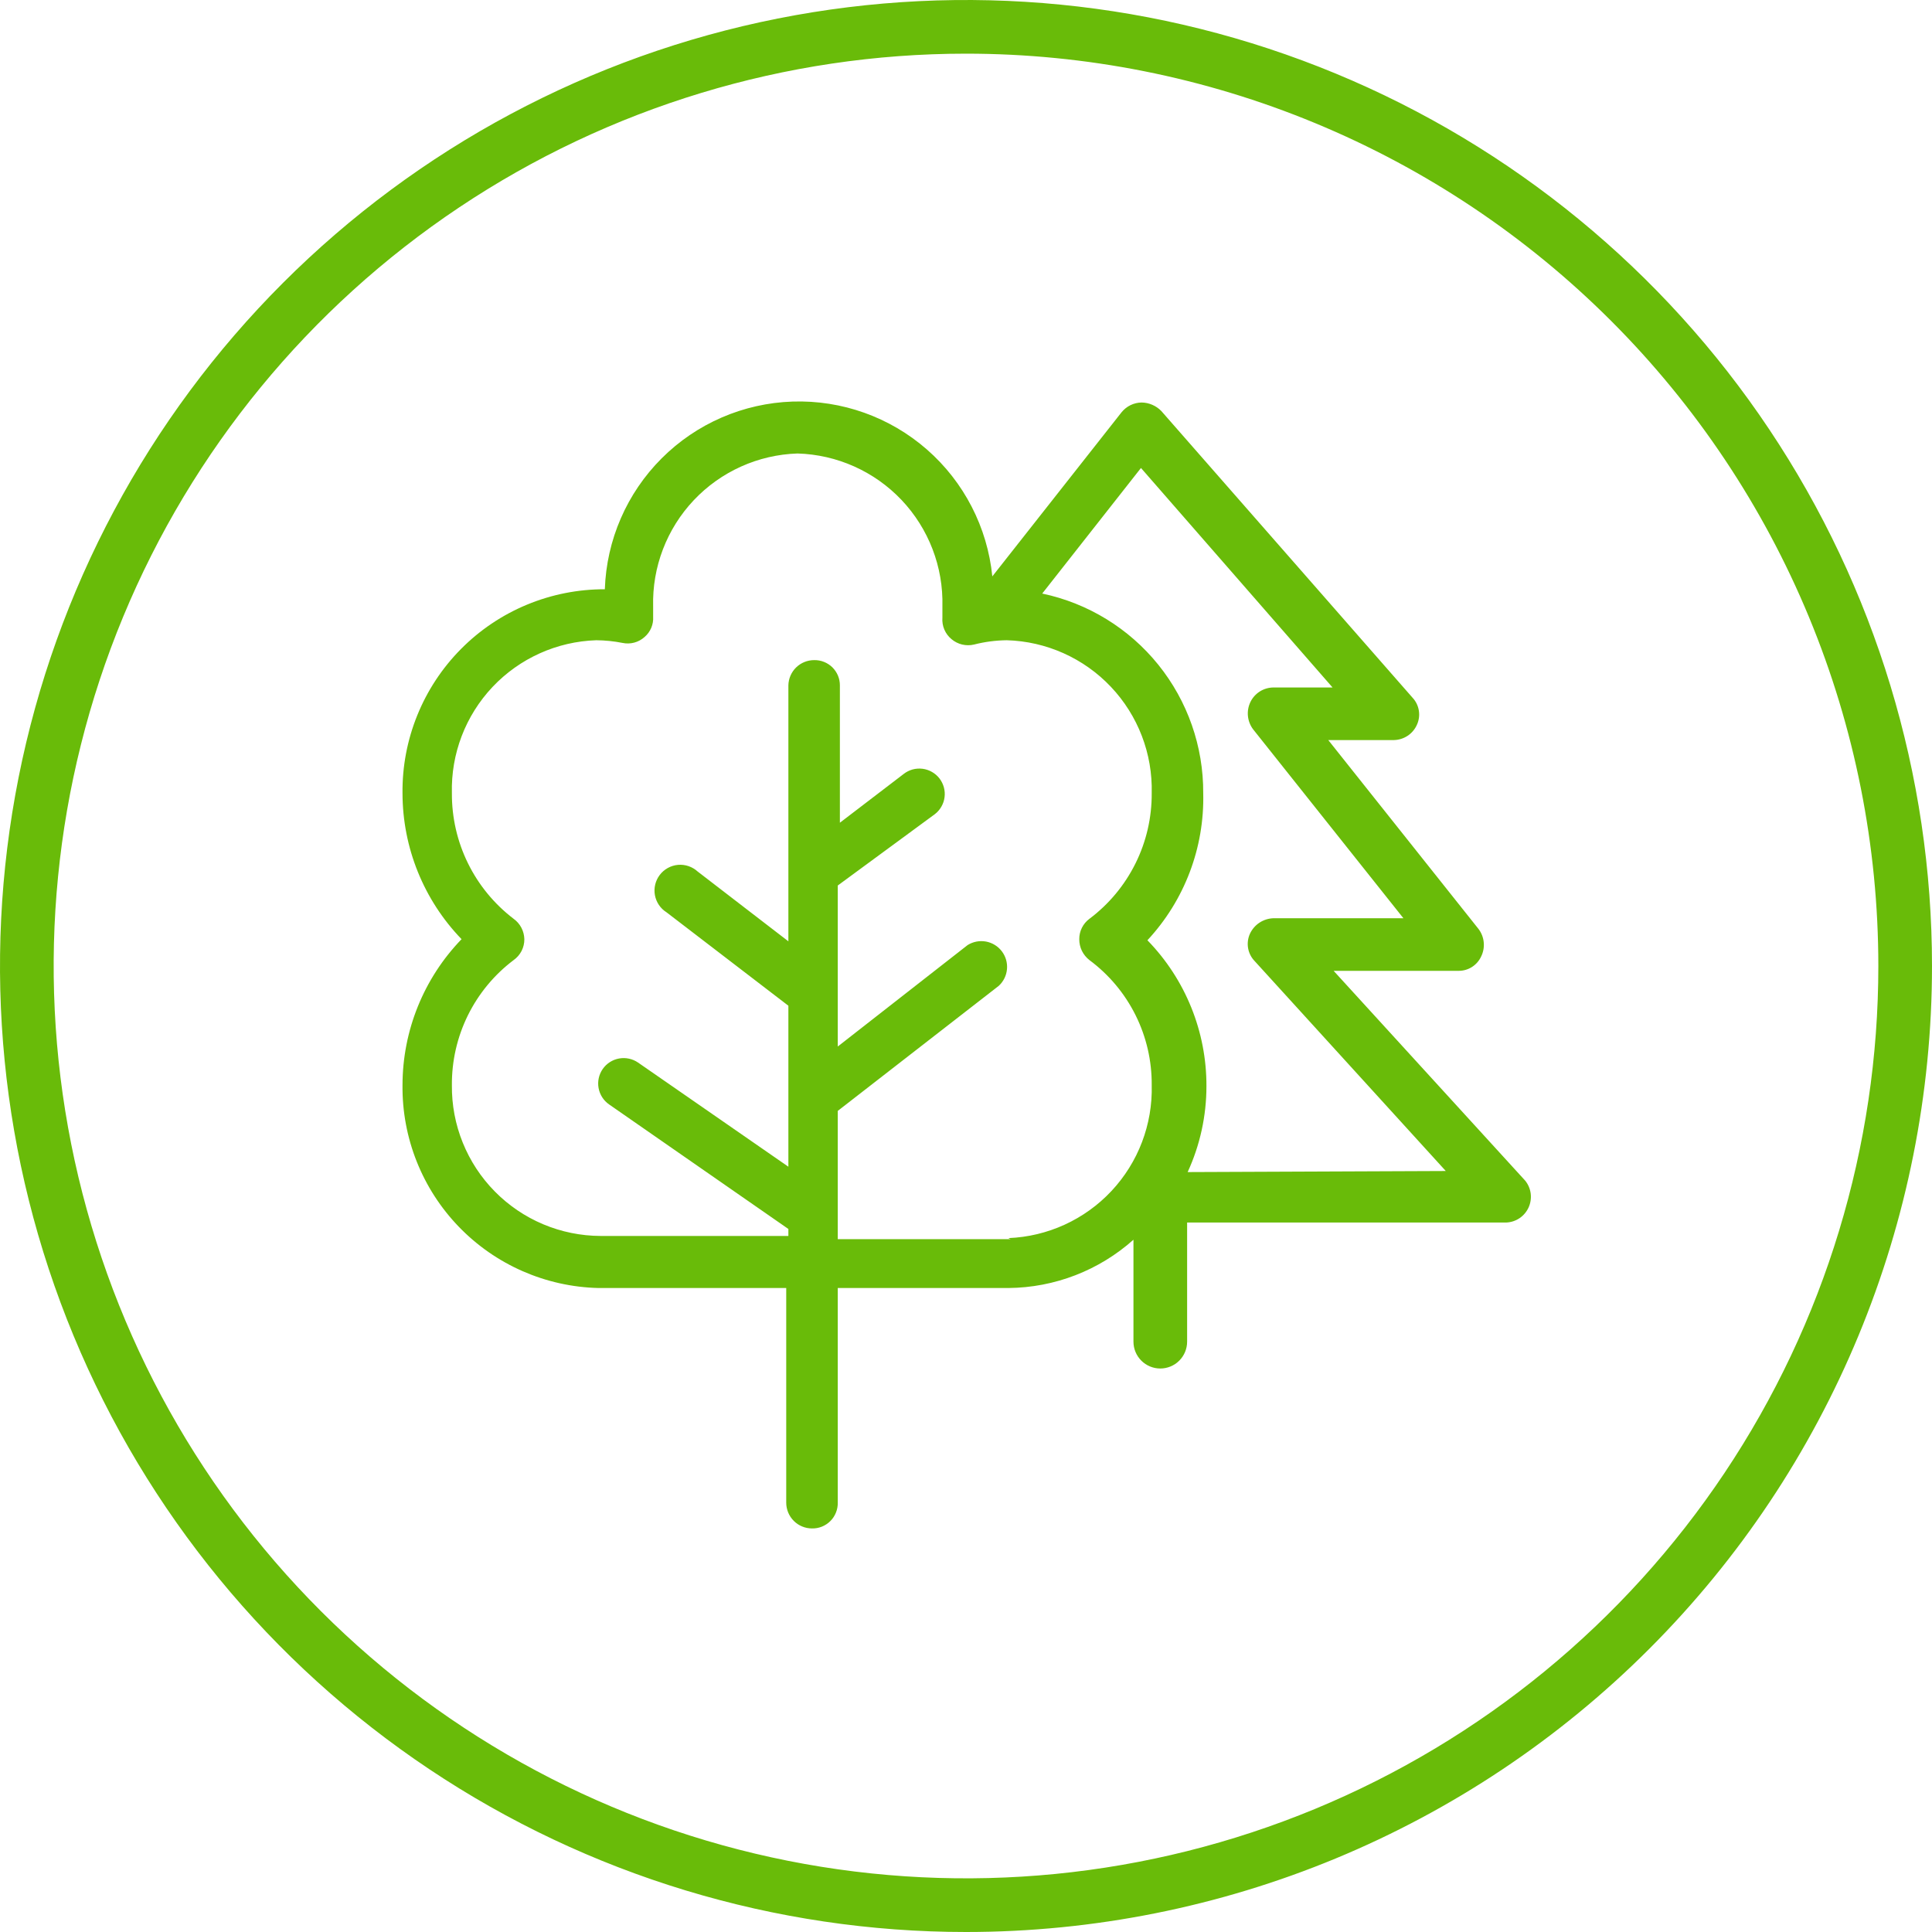
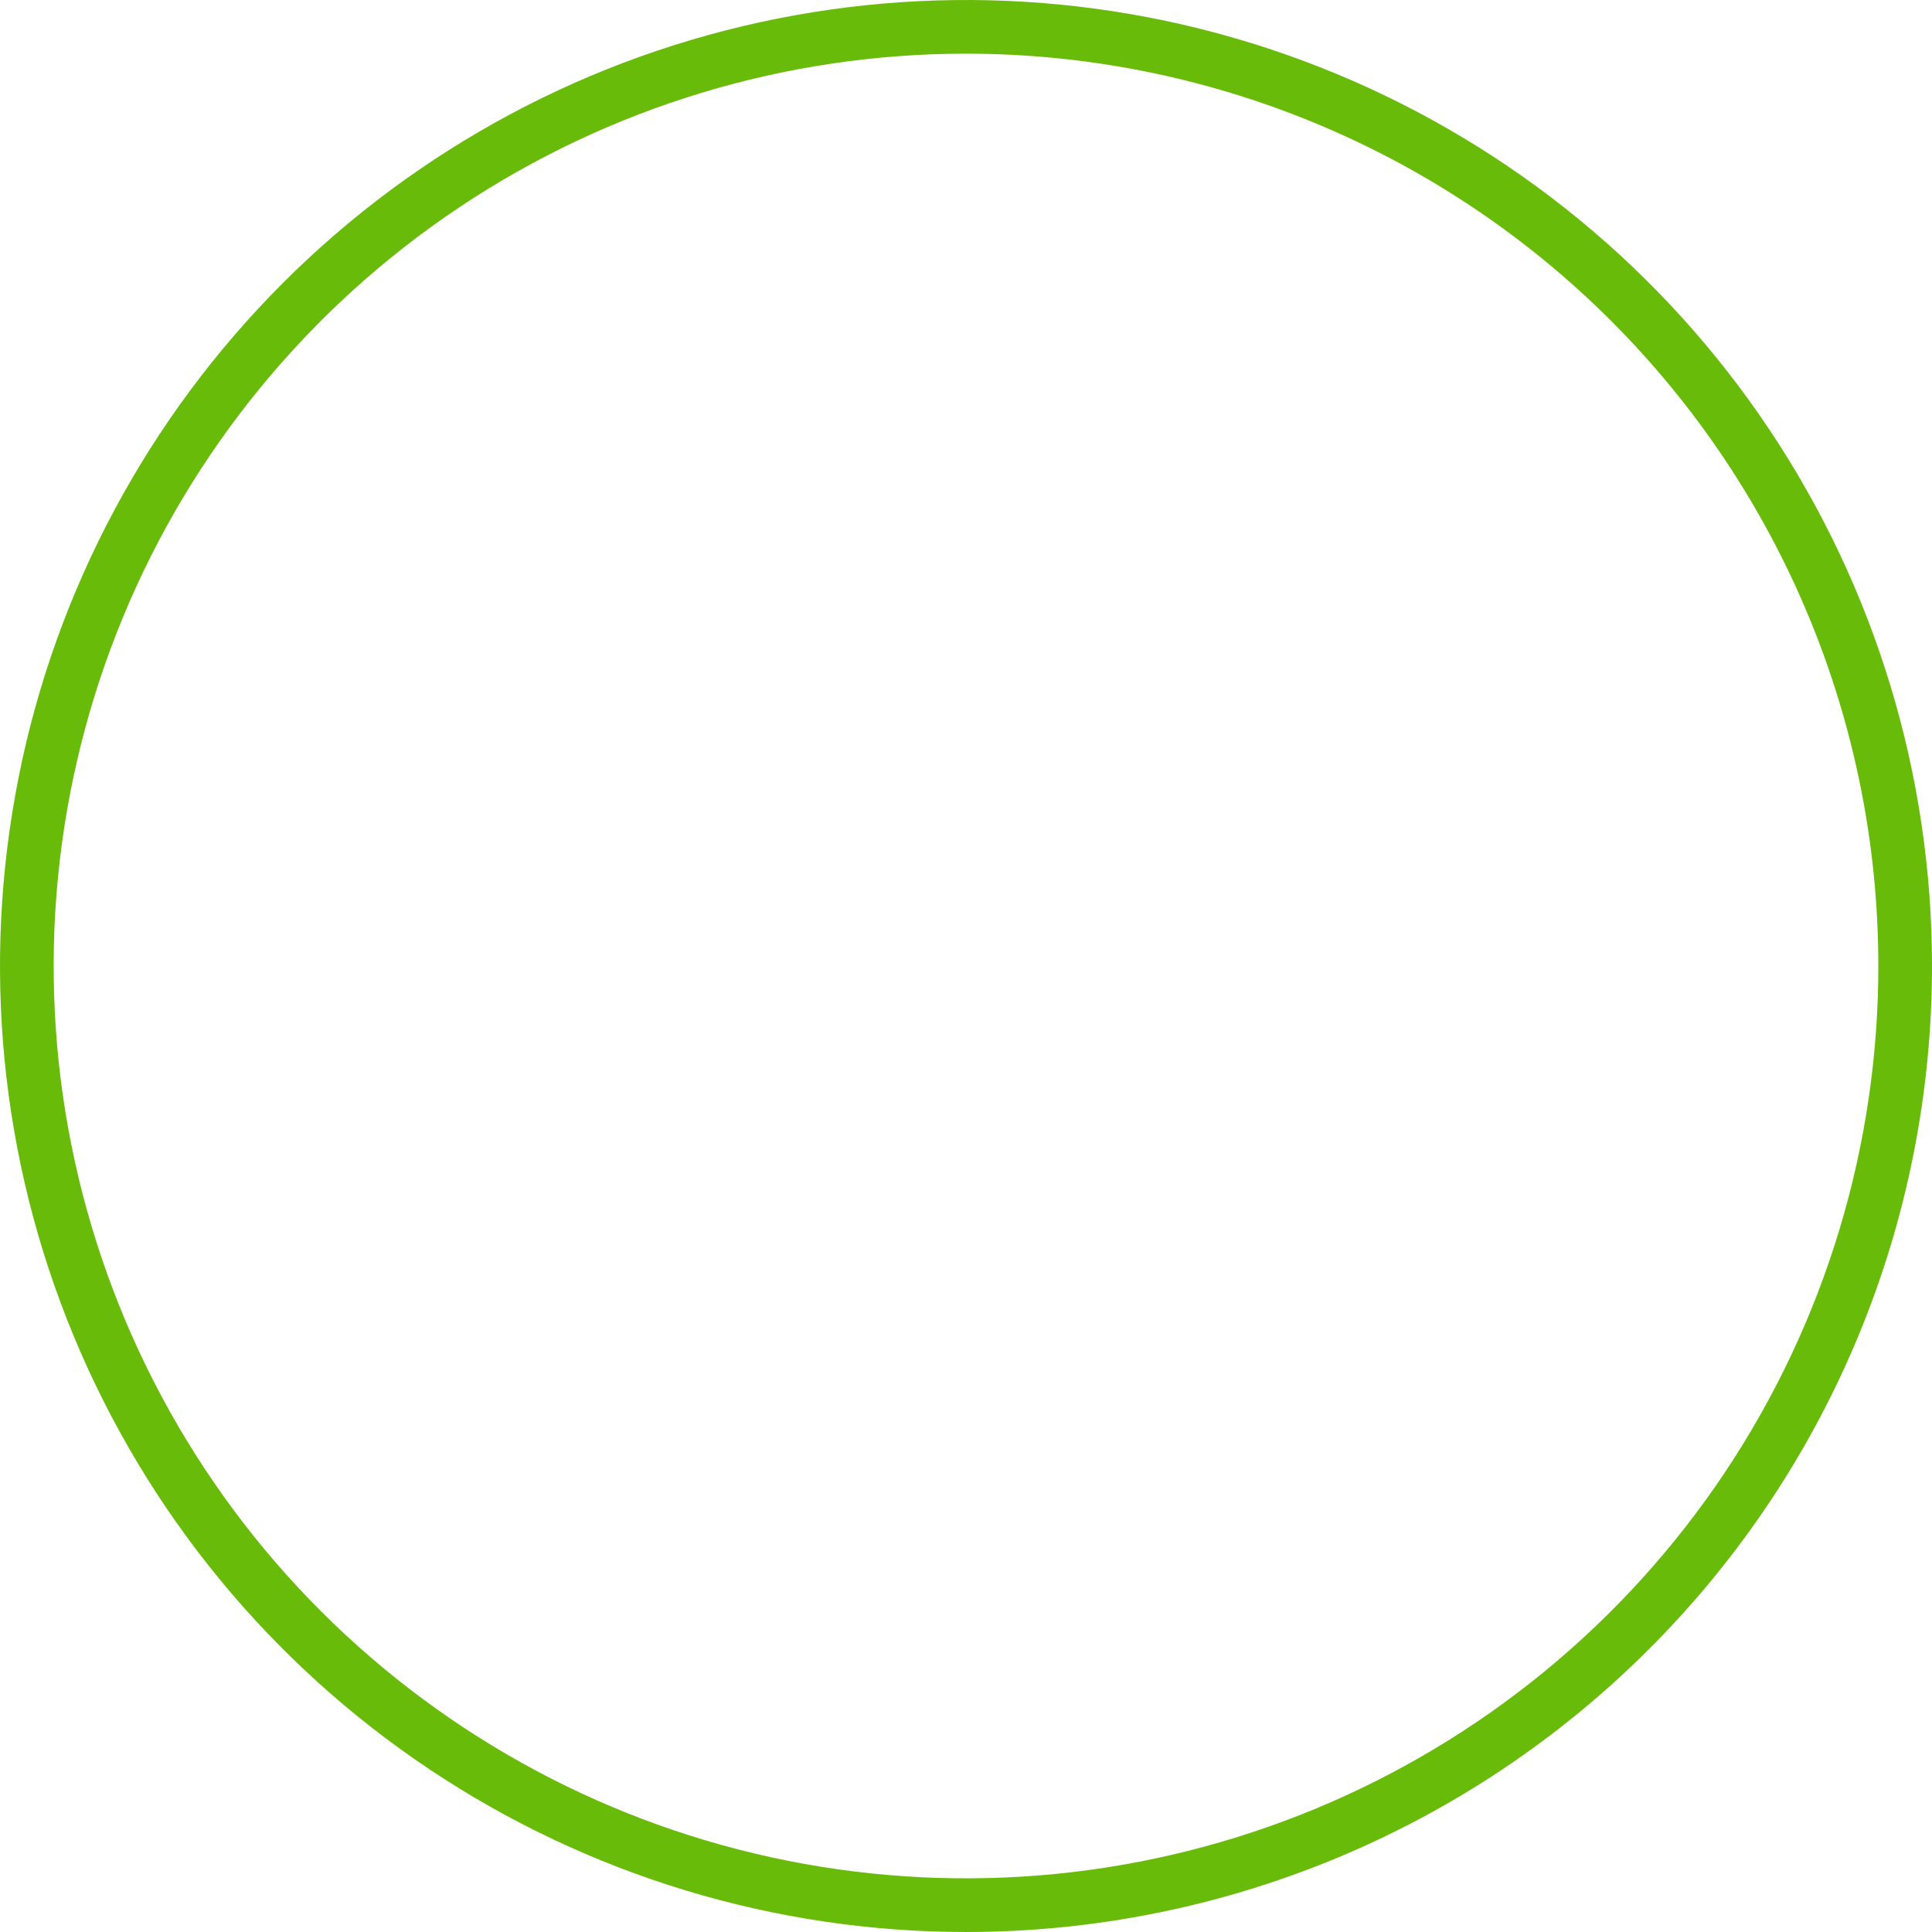
<svg xmlns="http://www.w3.org/2000/svg" width="80" height="80" viewBox="0 0 80 80" fill="none">
  <path d="M40 80C32.089 80 24.355 77.654 17.777 73.259C11.199 68.864 6.072 62.616 3.045 55.307C0.017 47.998 -0.775 39.956 0.769 32.196C2.312 24.437 6.122 17.31 11.716 11.716C17.31 6.122 24.437 2.312 32.196 0.769C39.956 -0.775 47.998 0.017 55.307 3.045C62.616 6.072 68.864 11.199 73.259 17.777C77.654 24.355 80 32.089 80 40C80 50.609 75.786 60.783 68.284 68.284C60.783 75.786 50.609 80 40 80ZM40 2.222C32.528 2.222 25.224 4.438 19.012 8.589C12.799 12.74 7.957 18.64 5.098 25.543C2.239 32.446 1.49 40.042 2.948 47.37C4.406 54.698 8.004 61.43 13.287 66.713C18.57 71.996 25.302 75.594 32.63 77.052C39.958 78.51 47.554 77.761 54.457 74.902C61.36 72.043 67.26 67.201 71.411 60.988C75.562 54.776 77.778 47.472 77.778 40C77.778 35.039 76.801 30.127 74.902 25.543C73.004 20.96 70.221 16.795 66.713 13.287C63.205 9.779 59.04 6.996 54.457 5.098C49.873 3.199 44.961 2.222 40 2.222Z" fill="#69BB09" />
-   <path d="M63.156 48.889L55.223 40.2H60.401C60.597 40.201 60.79 40.144 60.956 40.038C61.121 39.931 61.253 39.779 61.334 39.6C61.422 39.419 61.458 39.218 61.438 39.018C61.419 38.818 61.344 38.627 61.223 38.467L55.001 30.645H57.712C57.913 30.642 58.11 30.582 58.28 30.472C58.449 30.362 58.583 30.206 58.667 30.022C58.754 29.837 58.784 29.631 58.752 29.428C58.721 29.226 58.629 29.038 58.489 28.889L48.09 17.022C47.983 16.911 47.855 16.823 47.714 16.762C47.573 16.701 47.421 16.668 47.267 16.667C47.109 16.67 46.954 16.707 46.812 16.776C46.67 16.845 46.545 16.945 46.445 17.067L41.09 23.867C40.886 21.836 39.919 19.958 38.383 18.614C36.847 17.27 34.858 16.56 32.818 16.628C30.778 16.696 28.84 17.536 27.397 18.98C25.954 20.423 25.113 22.36 25.045 24.4C23.938 24.397 22.842 24.614 21.82 25.038C20.798 25.462 19.87 26.085 19.091 26.871C18.311 27.657 17.696 28.589 17.28 29.615C16.864 30.64 16.655 31.738 16.667 32.845C16.669 35.1 17.545 37.267 19.112 38.889C17.545 40.511 16.669 42.678 16.667 44.934C16.643 47.119 17.481 49.226 18.999 50.798C20.517 52.37 22.593 53.281 24.778 53.334H32.556V62.222C32.556 62.505 32.669 62.777 32.869 62.977C33.069 63.177 33.34 63.289 33.623 63.289C33.764 63.292 33.904 63.267 34.035 63.214C34.165 63.161 34.284 63.083 34.384 62.983C34.483 62.884 34.562 62.765 34.614 62.634C34.667 62.503 34.693 62.363 34.69 62.222V53.334H41.756C43.668 53.318 45.508 52.607 46.934 51.334V55.556C46.934 55.85 47.051 56.133 47.259 56.341C47.468 56.55 47.75 56.667 48.045 56.667C48.34 56.667 48.622 56.55 48.831 56.341C49.039 56.133 49.156 55.85 49.156 55.556V50.622H62.378C62.575 50.612 62.764 50.549 62.927 50.438C63.089 50.327 63.217 50.173 63.298 49.994C63.378 49.815 63.407 49.616 63.383 49.422C63.358 49.227 63.279 49.042 63.156 48.889ZM41.845 51.311H34.69V46L41.356 40.822C41.552 40.642 41.674 40.396 41.697 40.13C41.721 39.865 41.644 39.601 41.483 39.39C41.321 39.178 41.087 39.035 40.825 38.987C40.563 38.94 40.293 38.992 40.067 39.133L34.69 43.334V36.667L38.712 33.711C38.821 33.627 38.913 33.521 38.981 33.401C39.05 33.281 39.095 33.149 39.112 33.011C39.13 32.874 39.12 32.735 39.084 32.602C39.047 32.468 38.985 32.343 38.901 32.233C38.816 32.124 38.711 32.032 38.59 31.964C38.471 31.895 38.338 31.851 38.201 31.833C38.064 31.816 37.924 31.825 37.791 31.861C37.657 31.898 37.532 31.96 37.423 32.045L34.778 34.067V28.378C34.778 28.239 34.751 28.101 34.697 27.973C34.643 27.845 34.564 27.729 34.465 27.631C34.365 27.534 34.248 27.458 34.118 27.407C33.989 27.355 33.851 27.331 33.712 27.334C33.433 27.334 33.165 27.443 32.965 27.638C32.766 27.833 32.651 28.099 32.645 28.378V38.978L28.89 36.089C28.78 35.989 28.651 35.912 28.511 35.865C28.371 35.817 28.222 35.799 28.074 35.812C27.927 35.825 27.783 35.869 27.653 35.941C27.523 36.012 27.41 36.11 27.32 36.228C27.23 36.346 27.166 36.481 27.131 36.625C27.096 36.769 27.092 36.919 27.118 37.065C27.145 37.211 27.201 37.349 27.284 37.472C27.367 37.595 27.475 37.699 27.601 37.778L32.645 41.645V48.311L26.423 44C26.309 43.921 26.181 43.866 26.046 43.837C25.91 43.807 25.77 43.805 25.634 43.83C25.359 43.88 25.115 44.037 24.956 44.267C24.797 44.497 24.736 44.78 24.786 45.055C24.836 45.331 24.993 45.574 25.223 45.733L32.645 50.889V51.178H24.867C24.052 51.175 23.246 51.011 22.494 50.695C21.743 50.379 21.062 49.918 20.49 49.337C19.917 48.757 19.466 48.069 19.161 47.313C18.855 46.557 18.703 45.748 18.712 44.934C18.704 43.931 18.931 42.94 19.375 42.041C19.819 41.142 20.467 40.359 21.267 39.756C21.406 39.658 21.519 39.528 21.597 39.377C21.674 39.226 21.714 39.059 21.712 38.889C21.708 38.724 21.666 38.561 21.589 38.414C21.512 38.268 21.402 38.141 21.267 38.045C20.468 37.435 19.82 36.648 19.377 35.746C18.933 34.843 18.706 33.85 18.712 32.845C18.67 31.213 19.275 29.632 20.395 28.445C21.515 27.259 23.059 26.564 24.689 26.511C25.055 26.514 25.42 26.551 25.778 26.622C25.939 26.656 26.105 26.651 26.263 26.609C26.421 26.567 26.567 26.487 26.689 26.378C26.81 26.275 26.905 26.144 26.967 25.998C27.029 25.851 27.055 25.692 27.045 25.534V25.111C27.003 23.48 27.608 21.899 28.728 20.712C29.848 19.526 31.392 18.83 33.023 18.778C34.657 18.825 36.207 19.517 37.332 20.704C38.456 21.892 39.065 23.477 39.023 25.111C39.023 25.267 39.023 25.422 39.023 25.578C39.01 25.746 39.037 25.914 39.103 26.069C39.169 26.224 39.271 26.36 39.401 26.467C39.528 26.574 39.679 26.65 39.841 26.689C40.003 26.727 40.172 26.727 40.334 26.689C40.777 26.575 41.232 26.516 41.69 26.511C43.324 26.558 44.874 27.251 45.998 28.438C47.123 29.625 47.731 31.21 47.69 32.845C47.696 33.853 47.467 34.848 47.019 35.751C46.571 36.654 45.918 37.44 45.112 38.045C44.98 38.142 44.873 38.27 44.8 38.416C44.726 38.563 44.689 38.725 44.69 38.889C44.689 39.056 44.726 39.221 44.799 39.372C44.873 39.522 44.98 39.653 45.112 39.756C45.919 40.355 46.573 41.136 47.021 42.036C47.469 42.935 47.698 43.928 47.69 44.934C47.732 46.557 47.133 48.132 46.022 49.318C44.912 50.503 43.379 51.203 41.756 51.267L41.845 51.311ZM49.178 48.533C49.691 47.418 49.956 46.205 49.956 44.978C49.964 42.721 49.086 40.551 47.512 38.934C49.048 37.284 49.878 35.098 49.823 32.845C49.834 30.91 49.176 29.03 47.962 27.524C46.747 26.018 45.05 24.977 43.156 24.578L47.245 19.378L55.178 28.467H52.734C52.535 28.468 52.339 28.524 52.17 28.63C52.001 28.736 51.866 28.887 51.778 29.067C51.691 29.248 51.654 29.449 51.674 29.649C51.694 29.849 51.768 30.04 51.889 30.2L58.112 38.022H52.734C52.527 38.028 52.326 38.092 52.153 38.205C51.98 38.319 51.843 38.479 51.756 38.667C51.672 38.854 51.646 39.062 51.681 39.264C51.717 39.467 51.813 39.653 51.956 39.8L59.867 48.489L49.178 48.533Z" fill="#69BB09" />
</svg>